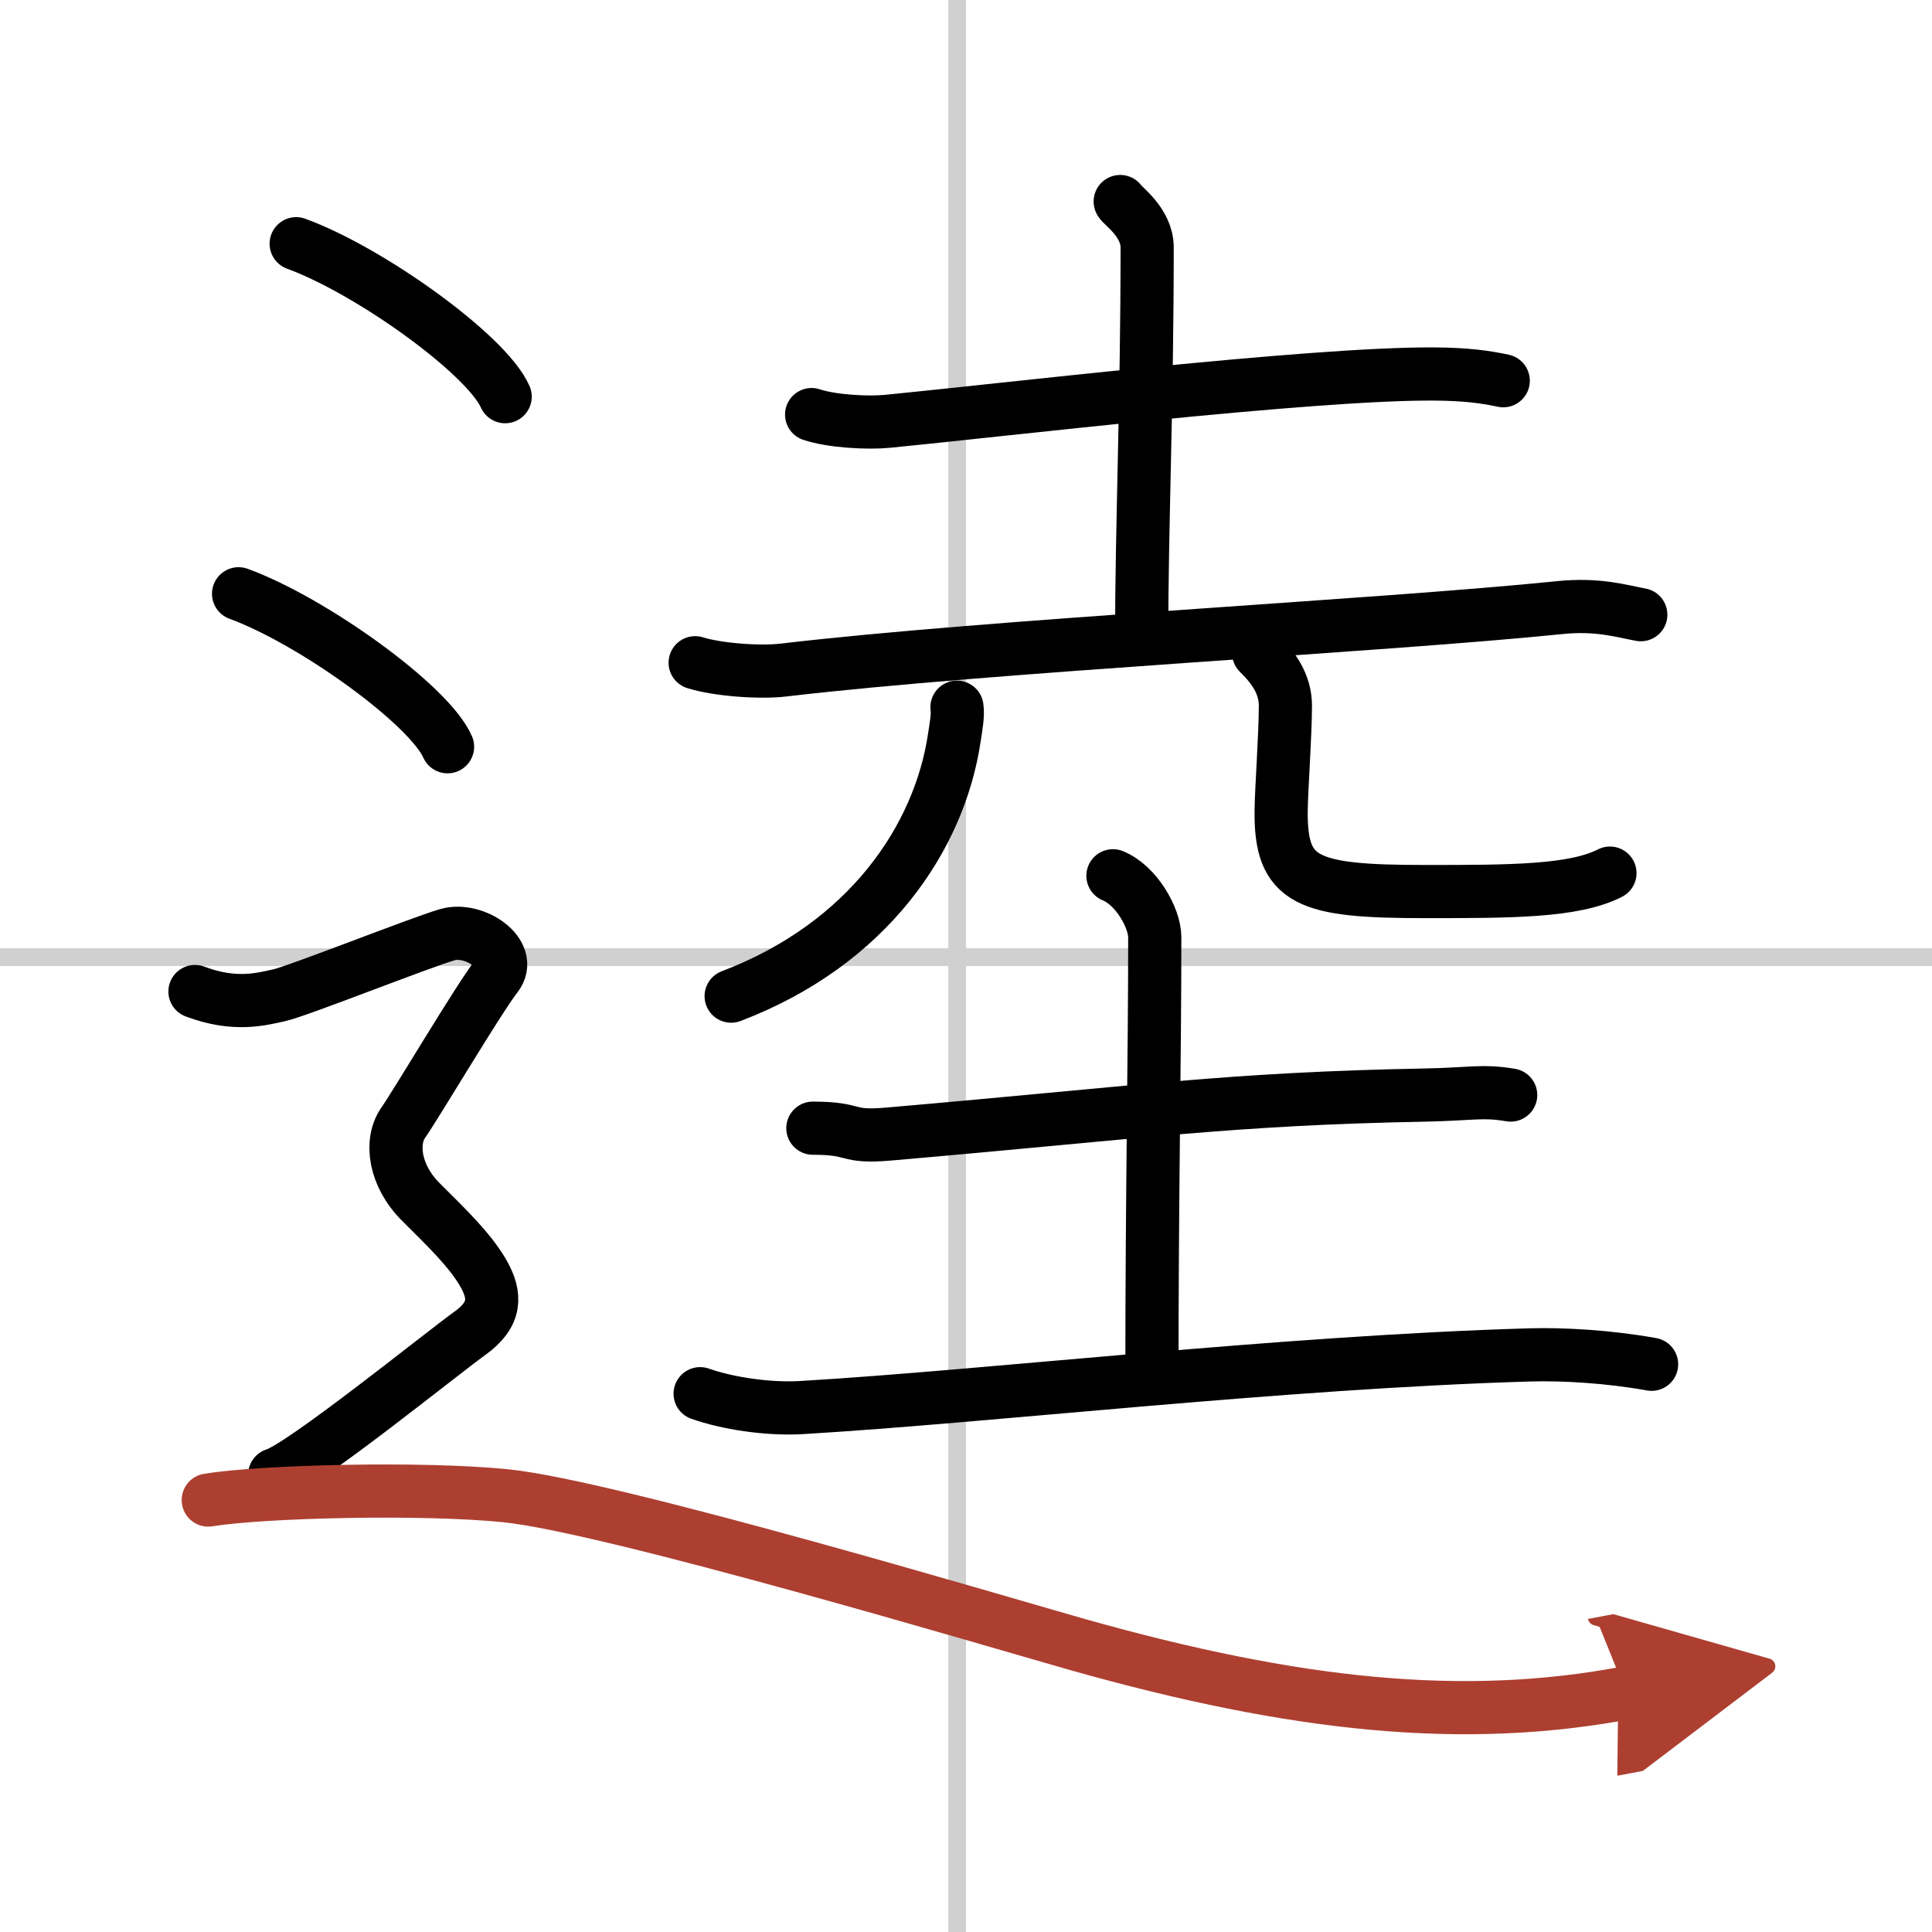
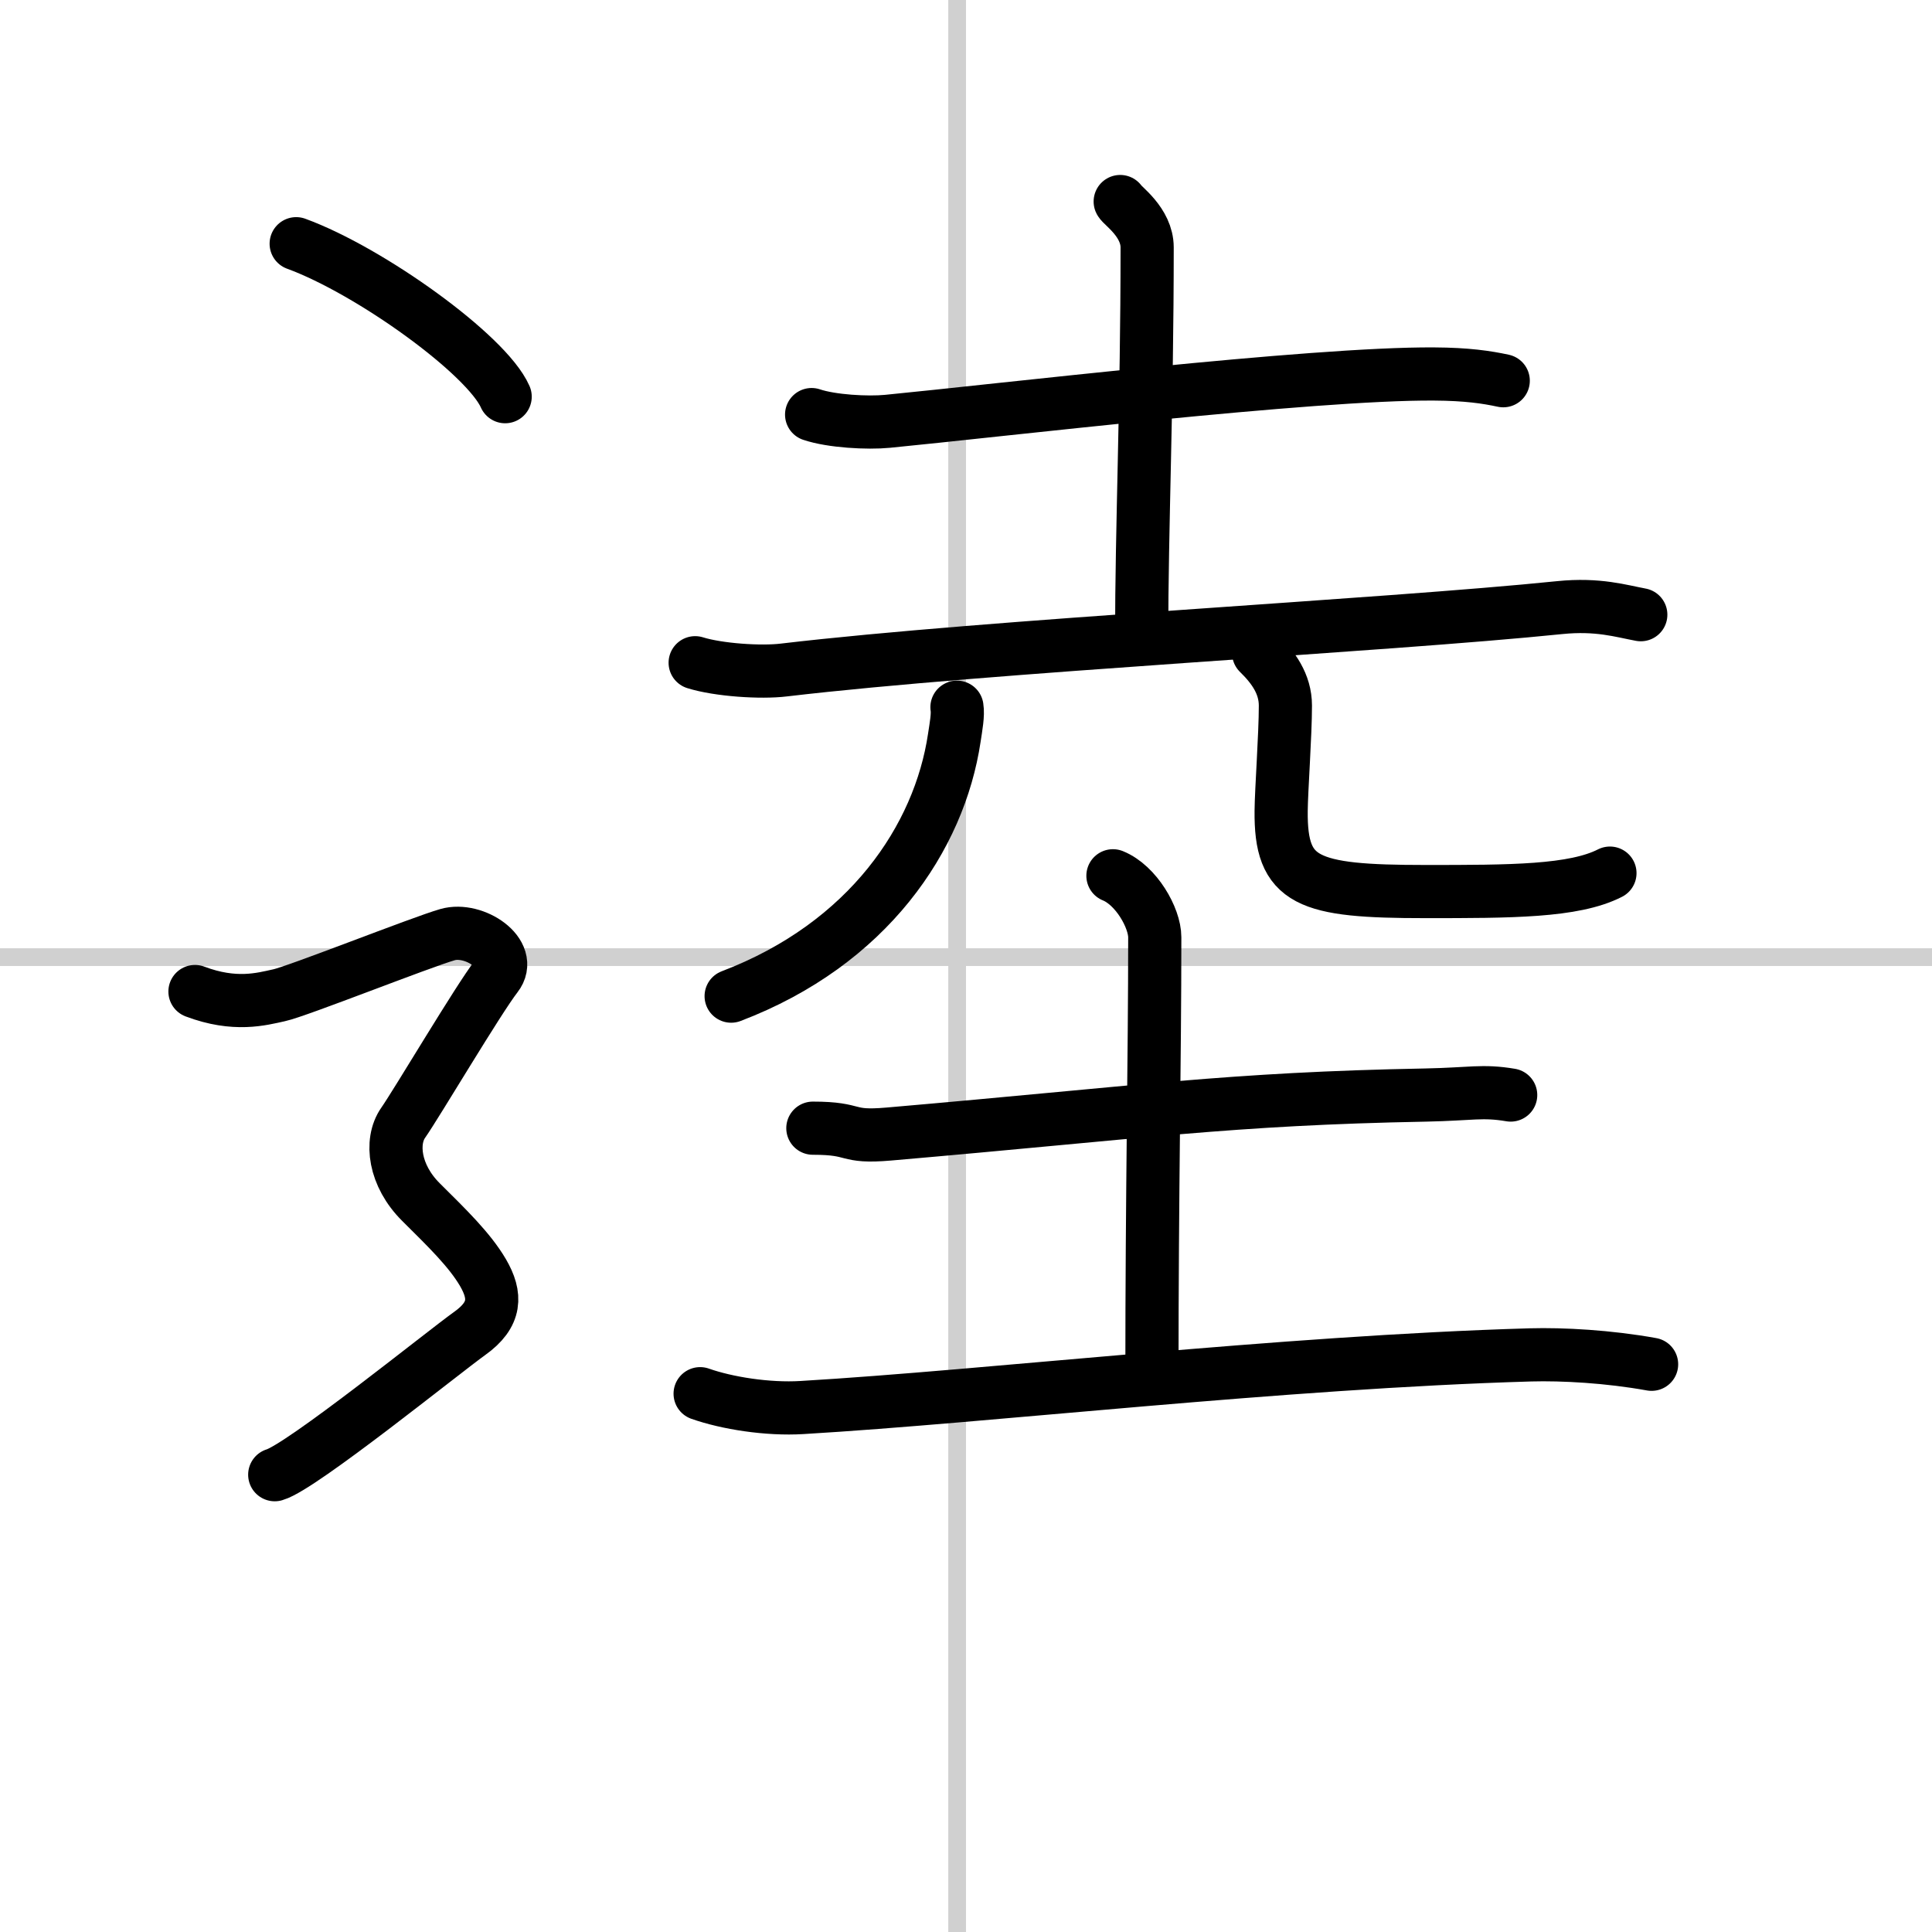
<svg xmlns="http://www.w3.org/2000/svg" width="400" height="400" viewBox="0 0 109 109">
  <defs>
    <marker id="a" markerWidth="4" orient="auto" refX="1" refY="5" viewBox="0 0 10 10">
      <polyline points="0 0 10 5 0 10 1 5" fill="#ad3f31" stroke="#ad3f31" />
    </marker>
  </defs>
  <g fill="none" stroke="#000" stroke-linecap="round" stroke-linejoin="round" stroke-width="3">
    <rect width="100%" height="100%" fill="#fff" stroke="#fff" />
    <line x1="54" x2="54" y2="109" stroke="#d0d0d0" stroke-width="1" />
    <line x2="109" y1="54" y2="54" stroke="#d0d0d0" stroke-width="1" />
    <path d="m45.79 23.39c1.12 0.38 3.16 0.49 4.28 0.38 6.09-0.59 23.98-2.72 30.84-2.67 1.86 0.01 2.97 0.18 3.9 0.38" />
    <path d="m63.2 11.37c0.1 0.22 1.52 1.16 1.52 2.59 0 8.8-0.31 15.8-0.31 21.99" />
    <path d="m39.22 37.39c1.31 0.41 3.71 0.57 5.01 0.41 11.61-1.37 33.83-2.5 43.77-3.52 2.16-0.22 3.48 0.2 4.57 0.4" />
    <path d="M53.99,39.9c0.07,0.43-0.05,1.07-0.15,1.73C53,47.25,49,53.25,41.25,56.2" />
    <path d="m71.01 36.84c0.82 0.8 1.51 1.74 1.51 2.97 0 1.65-0.23 4.76-0.24 5.94-0.04 4 1.46 4.55 8.13 4.55 4.83 0 8.38 0 10.42-1.04" />
    <path d="m45.86 63.65c2.56 0 1.75 0.55 4.29 0.33 14.34-1.24 19.16-1.99 30.3-2.2 2.54-0.05 3.18-0.27 4.78 0" />
    <path d="m62.79 49.41c1.31 0.53 2.36 2.37 2.36 3.47 0 6.87-0.16 14.37-0.16 24.75" />
    <path d="m39.5 78.63c1.5 0.53 3.81 0.9 5.75 0.78 10.5-0.62 27-2.56 41.1-2.97 1.81-0.05 4.4 0.09 6.83 0.53" />
    <path d="m16.71 13.75c4.16 1.52 10.75 6.26 11.79 8.63" />
-     <path d="m13.46 33.5c4.16 1.52 10.75 6.26 11.79 8.63" />
    <path d="m11 55.94c2.25 0.85 3.75 0.43 4.75 0.21 1-0.21 8-2.99 9.5-3.42s3.75 1.07 2.75 2.35-4.5 7.19-5.25 8.26-0.5 2.99 1 4.48 2.75 2.7 3.5 3.98c0.75 1.29 0.75 2.36-0.75 3.43s-9.5 7.54-11 7.97" />
-     <path d="m11.75 84.63c3.07-0.5 12.12-0.72 16.8-0.24 5.95 0.61 27.75 7.12 32.27 8.4 12.27 3.46 21.73 4.45 30.93 2.72" marker-end="url(#a)" stroke="#ad3f31" />
  </g>
</svg>